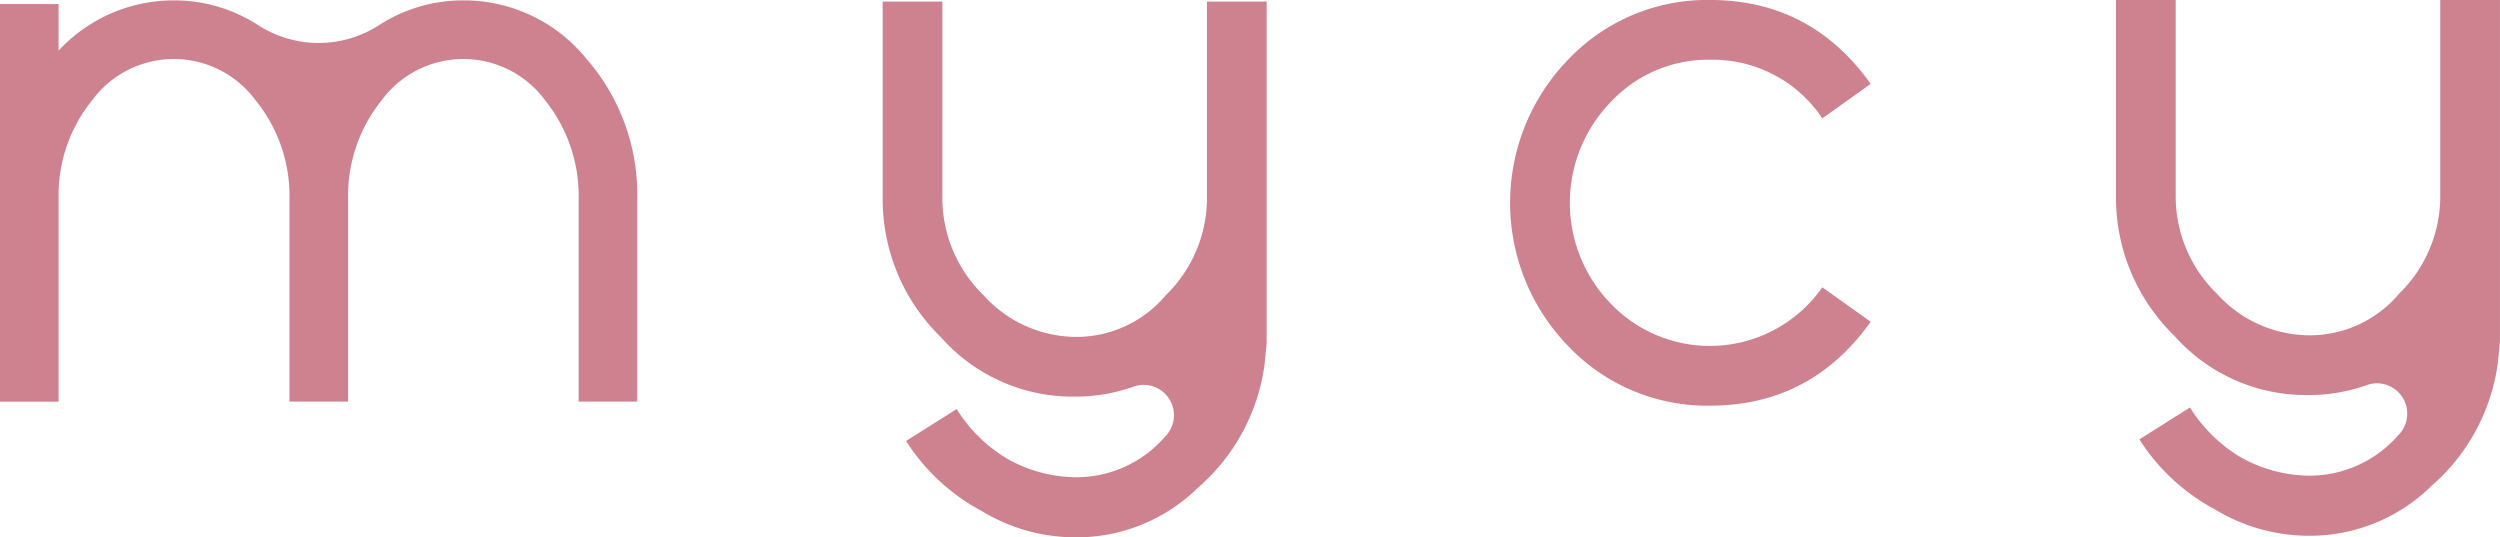
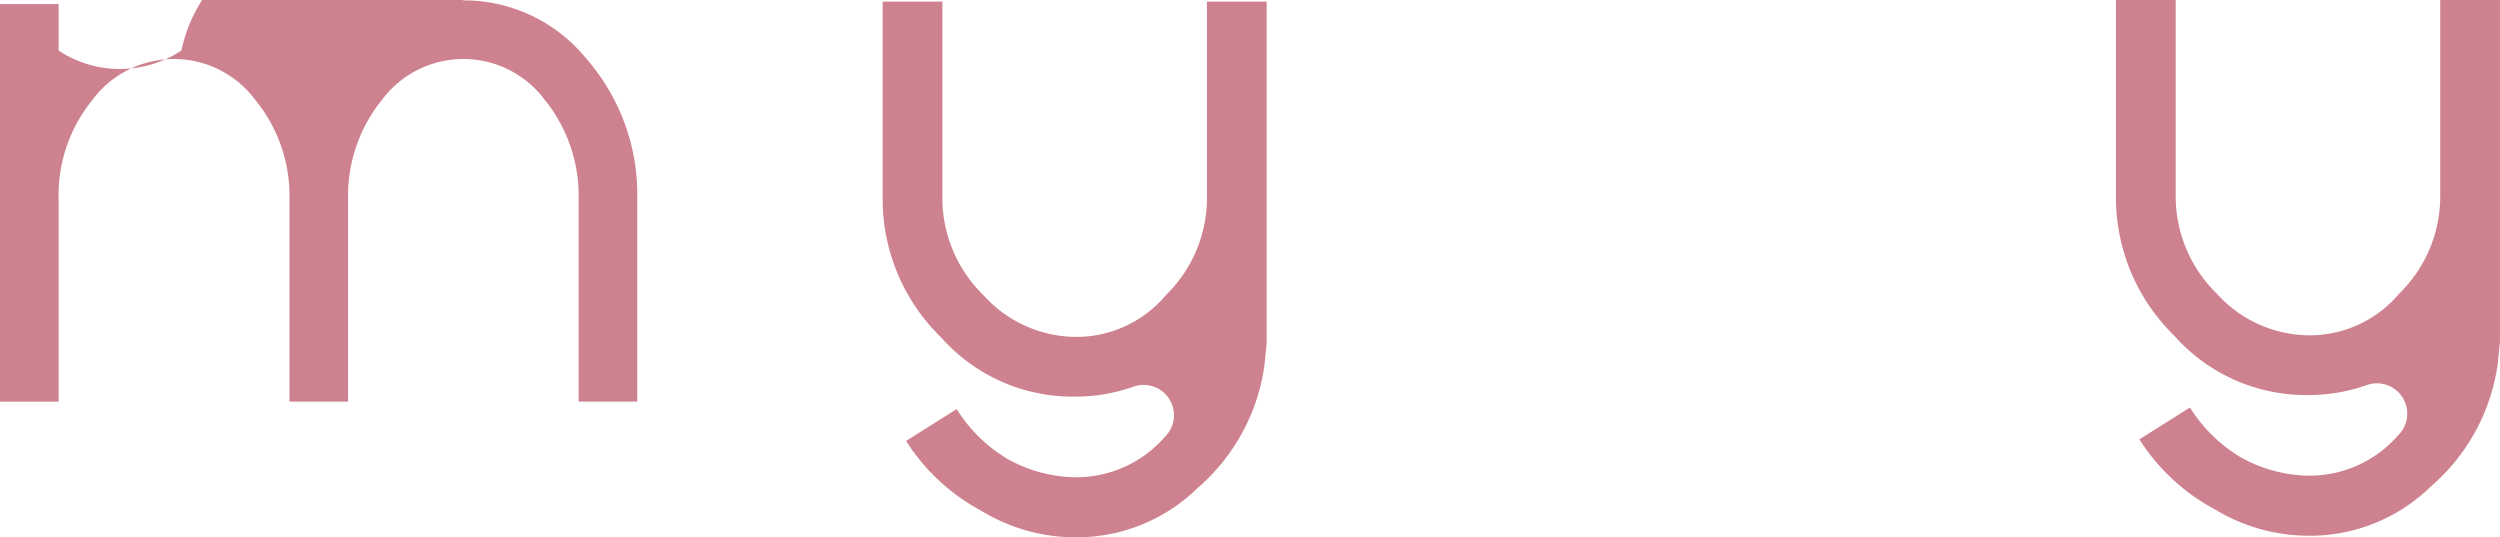
<svg xmlns="http://www.w3.org/2000/svg" width="303.158" height="65.159" viewBox="0 0 303.158 65.159">
  <g id="グループ_319" data-name="グループ 319" transform="translate(-1185.289 -334.425)">
-     <path id="パス_94" data-name="パス 94" d="M1241.456,334.47a19.147,19.147,0,0,1,14.931,7.065,25.041,25.041,0,0,1,6.176,17.064v24.528h-7.109V358.6a18.474,18.474,0,0,0-4.088-12.042,12.31,12.31,0,0,0-19.775,0A18.468,18.468,0,0,0,1227.5,358.6v24.528h-7.11V358.6a18.345,18.345,0,0,0-4.132-12.042,12.309,12.309,0,0,0-19.774,0,18.29,18.29,0,0,0-4.089,12v24.573h-7.109V334.915h7.109v5.643a19.051,19.051,0,0,1,14-6.088,18.757,18.757,0,0,1,10.087,2.933l.093.059a13.518,13.518,0,0,0,14.7,0l.091-.058A18.752,18.752,0,0,1,1241.456,334.47Z" fill="#ce828f" />
+     <path id="パス_94" data-name="パス 94" d="M1241.456,334.47a19.147,19.147,0,0,1,14.931,7.065,25.041,25.041,0,0,1,6.176,17.064v24.528h-7.109V358.6a18.474,18.474,0,0,0-4.088-12.042,12.31,12.31,0,0,0-19.775,0A18.468,18.468,0,0,0,1227.5,358.6v24.528h-7.11V358.6a18.345,18.345,0,0,0-4.132-12.042,12.309,12.309,0,0,0-19.774,0,18.29,18.29,0,0,0-4.089,12v24.573h-7.109V334.915h7.109v5.643l.093.059a13.518,13.518,0,0,0,14.7,0l.091-.058A18.752,18.752,0,0,1,1241.456,334.47Z" fill="#ce828f" />
    <path id="パス_95" data-name="パス 95" d="M1299.564,358.392a16.435,16.435,0,0,0,4.978,11.82,15.183,15.183,0,0,0,11.108,5.066,14.161,14.161,0,0,0,11.02-5.066,16.438,16.438,0,0,0,4.977-11.82V334.619h7.243v41.414l-.266,2.666a23.976,23.976,0,0,1-8.088,14.886,20.99,20.99,0,0,1-14.886,6,21.975,21.975,0,0,1-11.331-3.2,24.541,24.541,0,0,1-9.154-8.488l6.133-3.866a18.388,18.388,0,0,0,6.087,6,17.228,17.228,0,0,0,8.265,2.267,14.24,14.24,0,0,0,10.887-4.889l.1-.1a3.677,3.677,0,0,0-3.936-5.983,20.925,20.925,0,0,1-7.049,1.194,21.328,21.328,0,0,1-16.263-7.2,23.385,23.385,0,0,1-7.065-16.93V334.619h7.242Z" fill="#ce828f" />
-     <path id="パス_96" data-name="パス 96" d="M1392.631,341.669a16.139,16.139,0,0,0-12,5.11,17.544,17.544,0,0,0,0,24.484,16.641,16.641,0,0,0,25.64-2l5.865,4.178q-7.243,10.176-19.507,10.175a23.228,23.228,0,0,1-17.152-7.2,24.949,24.949,0,0,1,0-34.794,23.229,23.229,0,0,1,17.152-7.2q12.264,0,19.507,10.176l-5.865,4.178A15.989,15.989,0,0,0,1392.631,341.669Z" fill="#ce828f" />
    <path id="パス_97" data-name="パス 97" d="M1449.121,358.2a16.443,16.443,0,0,0,4.976,11.821,15.19,15.19,0,0,0,11.11,5.065,14.163,14.163,0,0,0,11.02-5.065A16.443,16.443,0,0,0,1481.2,358.2V334.425h7.244v41.414l-.267,2.667a23.982,23.982,0,0,1-8.087,14.886,20.992,20.992,0,0,1-14.886,6,21.979,21.979,0,0,1-11.331-3.2,24.533,24.533,0,0,1-9.154-8.488l6.132-3.866a18.392,18.392,0,0,0,6.088,6,17.223,17.223,0,0,0,8.265,2.266,14.24,14.24,0,0,0,10.887-4.888l.1-.1a3.677,3.677,0,0,0-3.935-5.982,20.929,20.929,0,0,1-7.049,1.194,21.327,21.327,0,0,1-16.264-7.2,23.388,23.388,0,0,1-7.066-16.931V334.425h7.244Z" fill="#ce828f" />
  </g>
</svg>